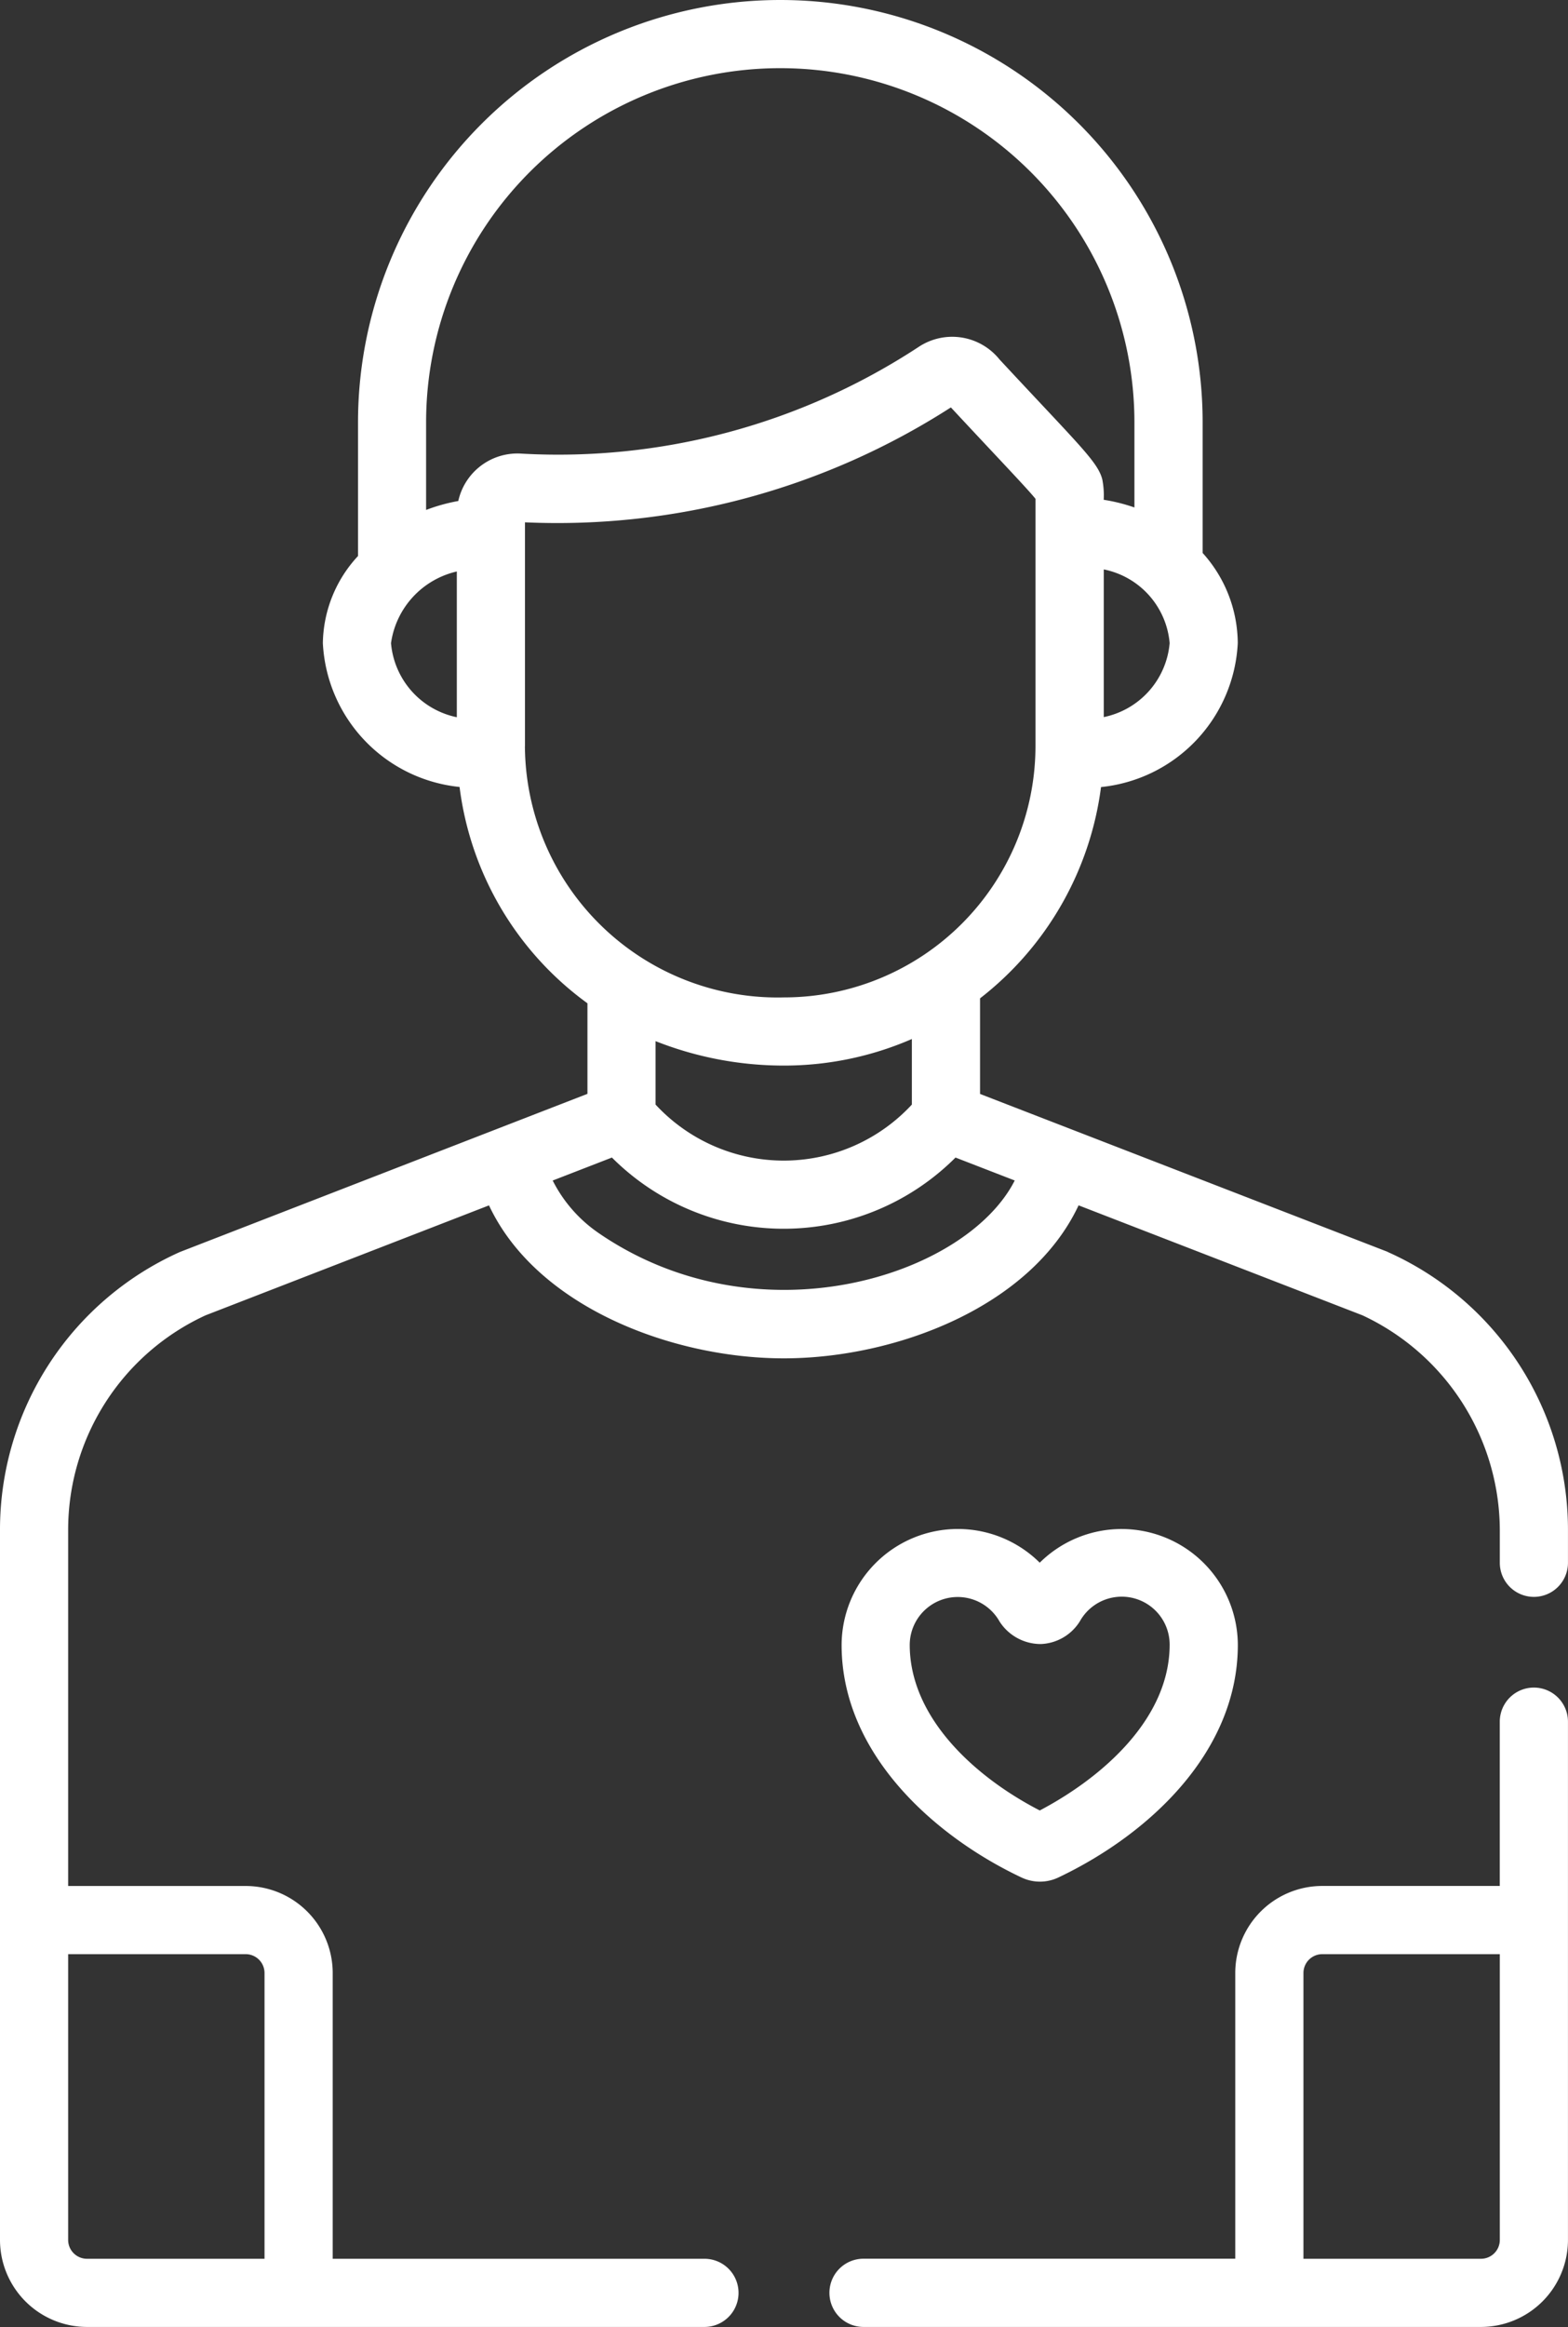
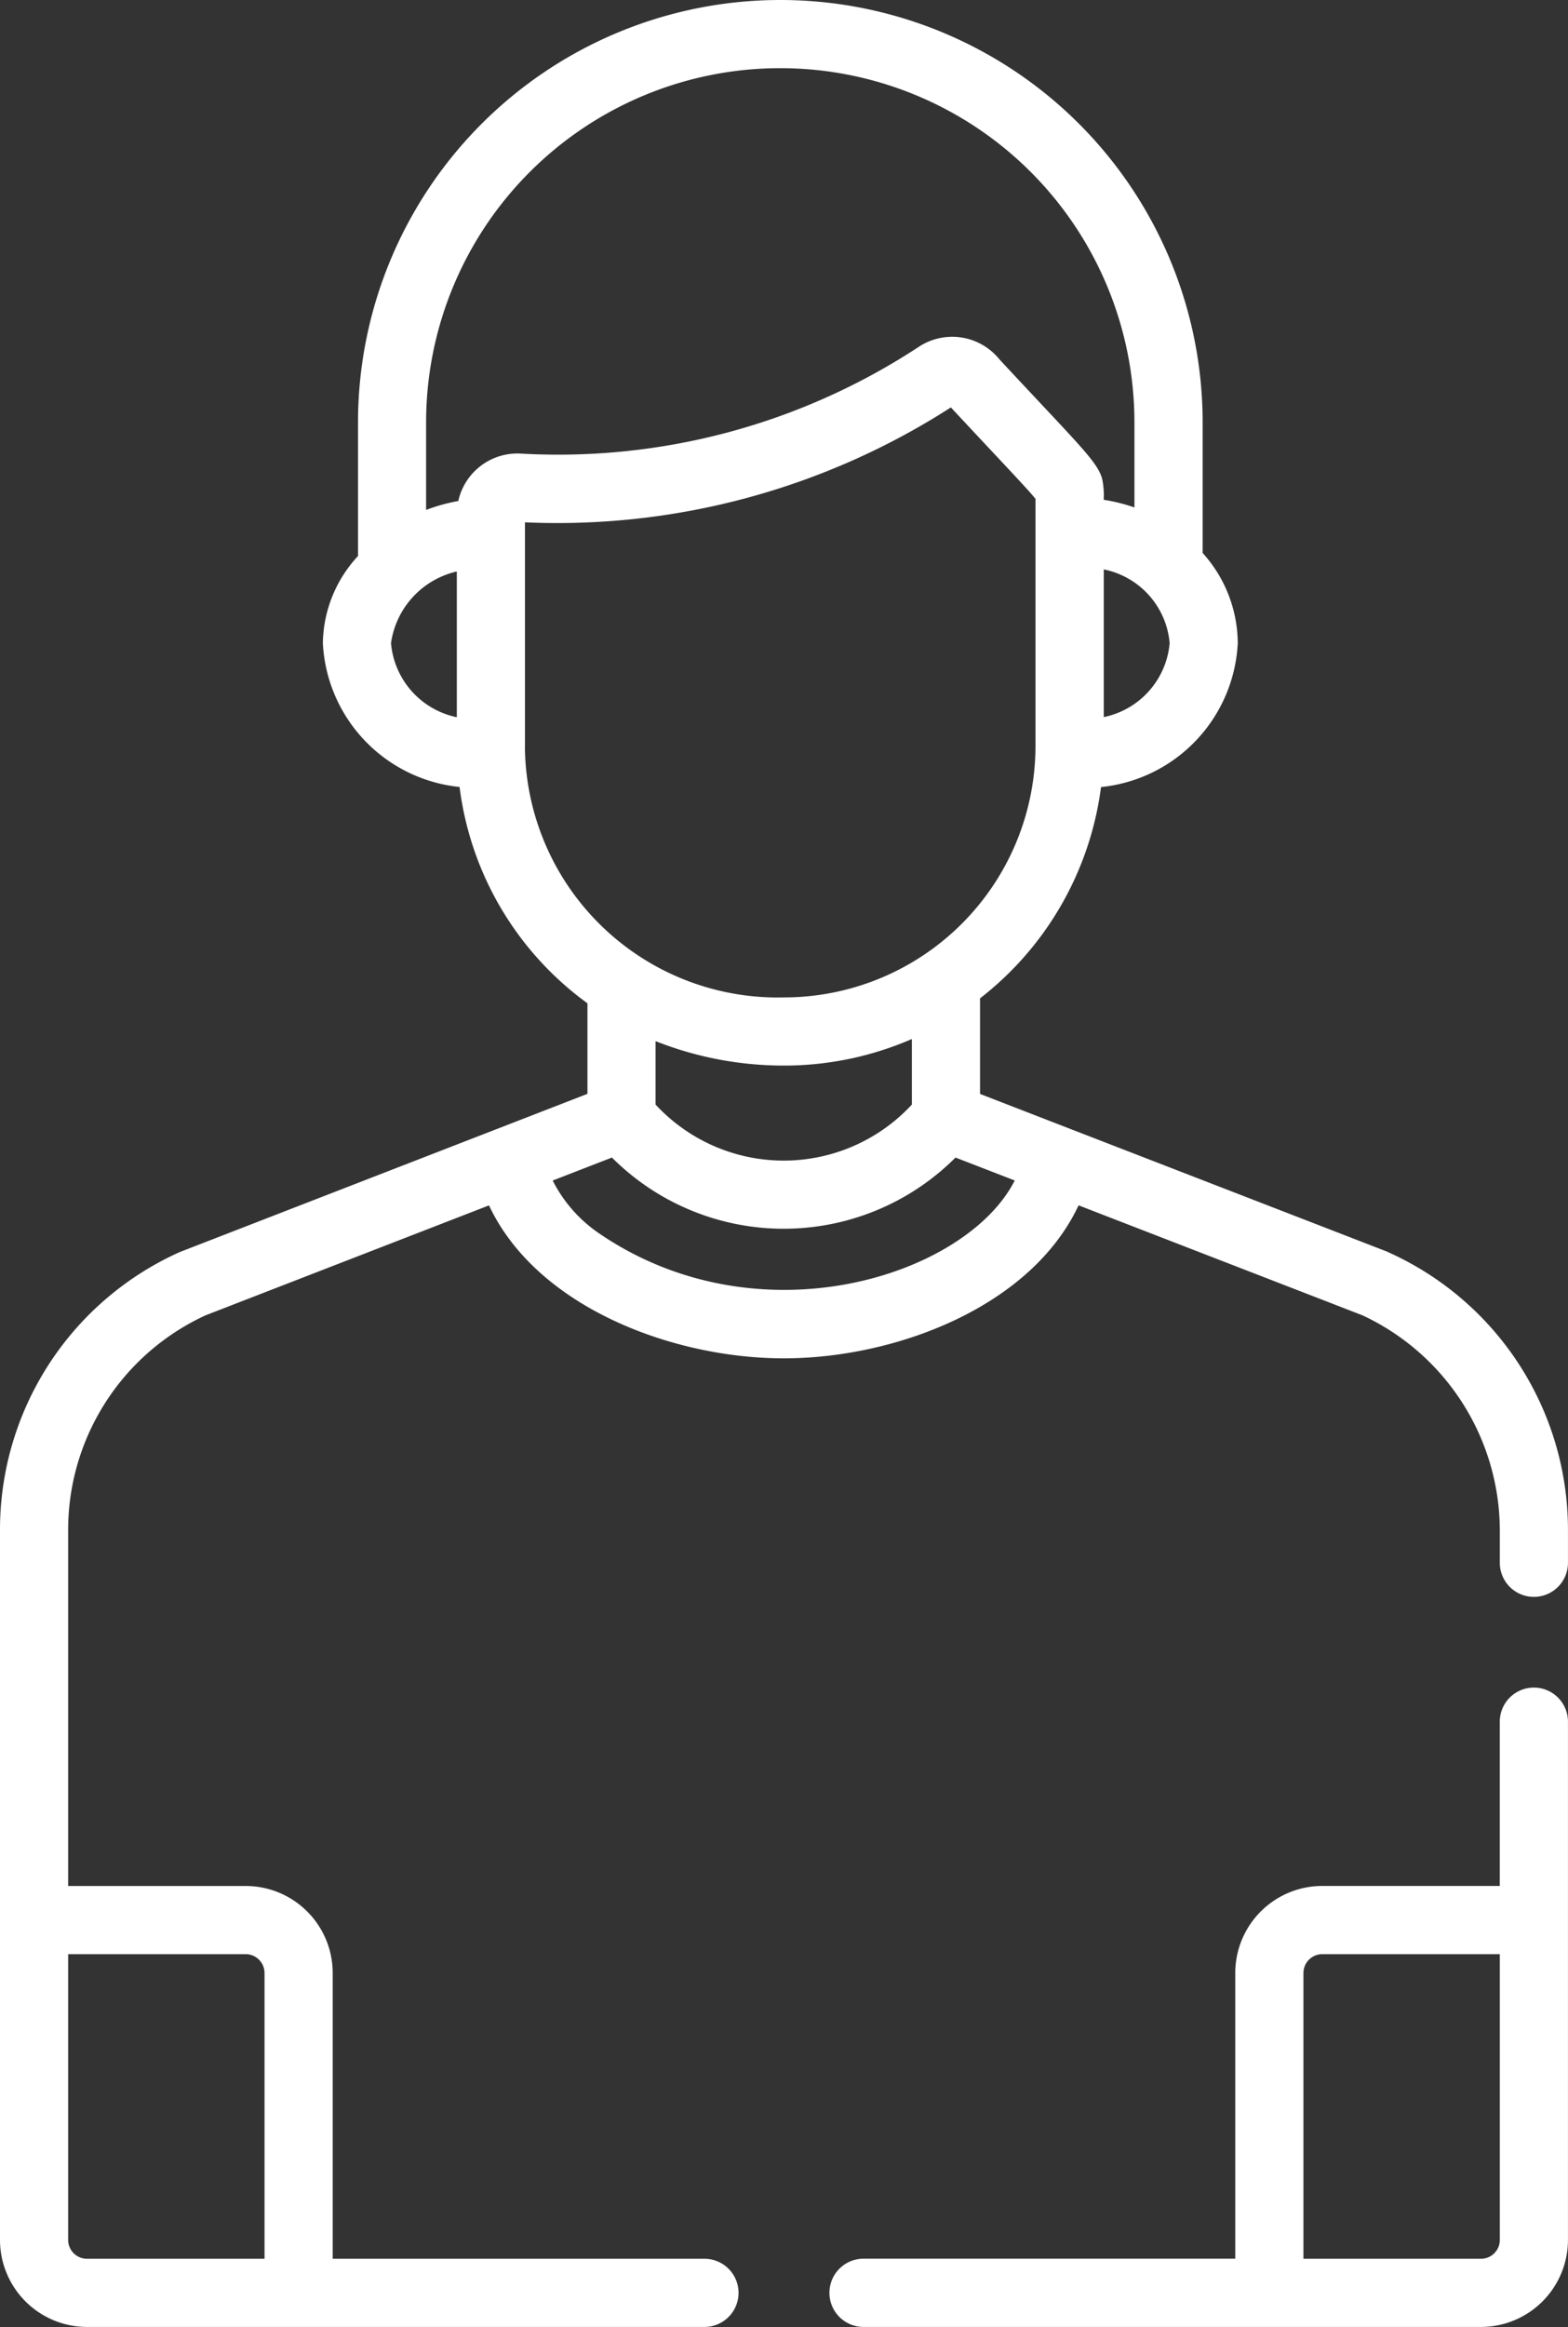
<svg xmlns="http://www.w3.org/2000/svg" width="46.337" height="68.745" viewBox="0 0 46.337 68.745">
  <rect x="0" y="0" width="46.337" height="68.745" fill="#333333" stroke="none" />
  <defs>
    <style>
            .cls-1{fill:#fff}
        </style>
  </defs>
  <g id="patient_1_">
-     <path id="Path_13811" d="M190.547 346.633a1.269 1.269 0 0 0 1.084 0c2.707-1.285 5.309-3.731 5.306-6.881a3.436 3.436 0 0 0-5.854-2.42 3.436 3.436 0 0 0-5.855 2.432c0 3.216 2.75 5.658 5.32 6.87zm-.657-7.572a1.445 1.445 0 0 0 1.228.674 1.423 1.423 0 0 0 1.151-.672 1.416 1.416 0 0 1 2.653.689c0 2.17-1.953 3.905-3.838 4.9-1.913-.986-3.841-2.737-3.843-4.892a1.418 1.418 0 0 1 2.649-.7zm0 0" class="cls-1" transform="translate(-160.357 -291.166)" />
    <path id="Path_13812" d="M182.555 389.209a1.007 1.007 0 0 0 1.007 1.007h18.248a2.573 2.573 0 0 0 2.57-2.57v-15.311a1.007 1.007 0 0 0-2.015 0v4.853h-5.247a2.573 2.573 0 0 0-2.57 2.57v8.442h-10.986a1.007 1.007 0 0 0-1.007 1.007zm14.008-9.45a.557.557 0 0 1 .556-.556h5.247v8.443a.557.557 0 0 1-.556.556h-5.247zm0 0" class="cls-1" transform="translate(-158.044 -321.472)" />
    <path id="Path_13813" d="M46.336 45.2a8.988 8.988 0 0 0-5.315-8.208L41 36.98l-12.038-4.662v-2.824a9.435 9.435 0 0 0 3.575-6.242A4.5 4.5 0 0 0 36.578 19a4.008 4.008 0 0 0-1.038-2.664V12.48a12.48 12.48 0 1 0-24.96 0v3.946A3.858 3.858 0 0 0 9.541 19a4.5 4.5 0 0 0 4.04 4.249 9.334 9.334 0 0 0 3.779 6.391v2.675L5.315 36.988A8.986 8.986 0 0 0 0 45.2v20.974a2.573 2.573 0 0 0 2.57 2.57h18.248a1.007 1.007 0 1 0 0-2.014H9.832v-8.443a2.573 2.573 0 0 0-2.57-2.57H2.014V45.2a6.977 6.977 0 0 1 4.061-6.342l8.376-3.248c1.407 3 5.417 4.519 8.711 4.519s7.3-1.512 8.712-4.52l8.389 3.249a7.031 7.031 0 0 1 4.059 6.342v.969a1.007 1.007 0 0 0 2.014 0V45.2zM2.014 57.731h5.247a.557.557 0 0 1 .556.556v8.443H2.57a.557.557 0 0 1-.556-.556zM34.565 19a2.448 2.448 0 0 1-1.947 2.185v-4.363A2.433 2.433 0 0 1 34.565 19zM13.5 21.189A2.449 2.449 0 0 1 11.555 19a2.537 2.537 0 0 1 1.945-2.117zm.043-6.388a5.265 5.265 0 0 0-.951.264V12.48a10.466 10.466 0 1 1 20.932 0v2.512a5.181 5.181 0 0 0-.908-.227 2.423 2.423 0 0 0-.041-.6c-.132-.521-.671-1-3.037-3.545a1.794 1.794 0 0 0-2.38-.378 19.41 19.41 0 0 1-11.737 3.16 1.79 1.79 0 0 0-1.878 1.4zm1.971 7.243v-6.613A21.508 21.508 0 0 0 28.1 12.036c1.448 1.555 2.248 2.387 2.5 2.7v7.309a7.432 7.432 0 0 1-7.412 7.421h-.018a7.47 7.47 0 0 1-7.658-7.421zm11.433 8.651v1.937a5.16 5.16 0 0 1-7.574 0v-1.874a10.293 10.293 0 0 0 3.808.722 9.457 9.457 0 0 0 3.766-.785zm-9.284 5.713a4.136 4.136 0 0 1-1.33-1.532l1.75-.679a7.179 7.179 0 0 0 10.154 0l1.75.678c-1.439 2.836-7.6 4.8-12.325 1.533zm0 0" class="cls-1" />
  </g>
</svg>